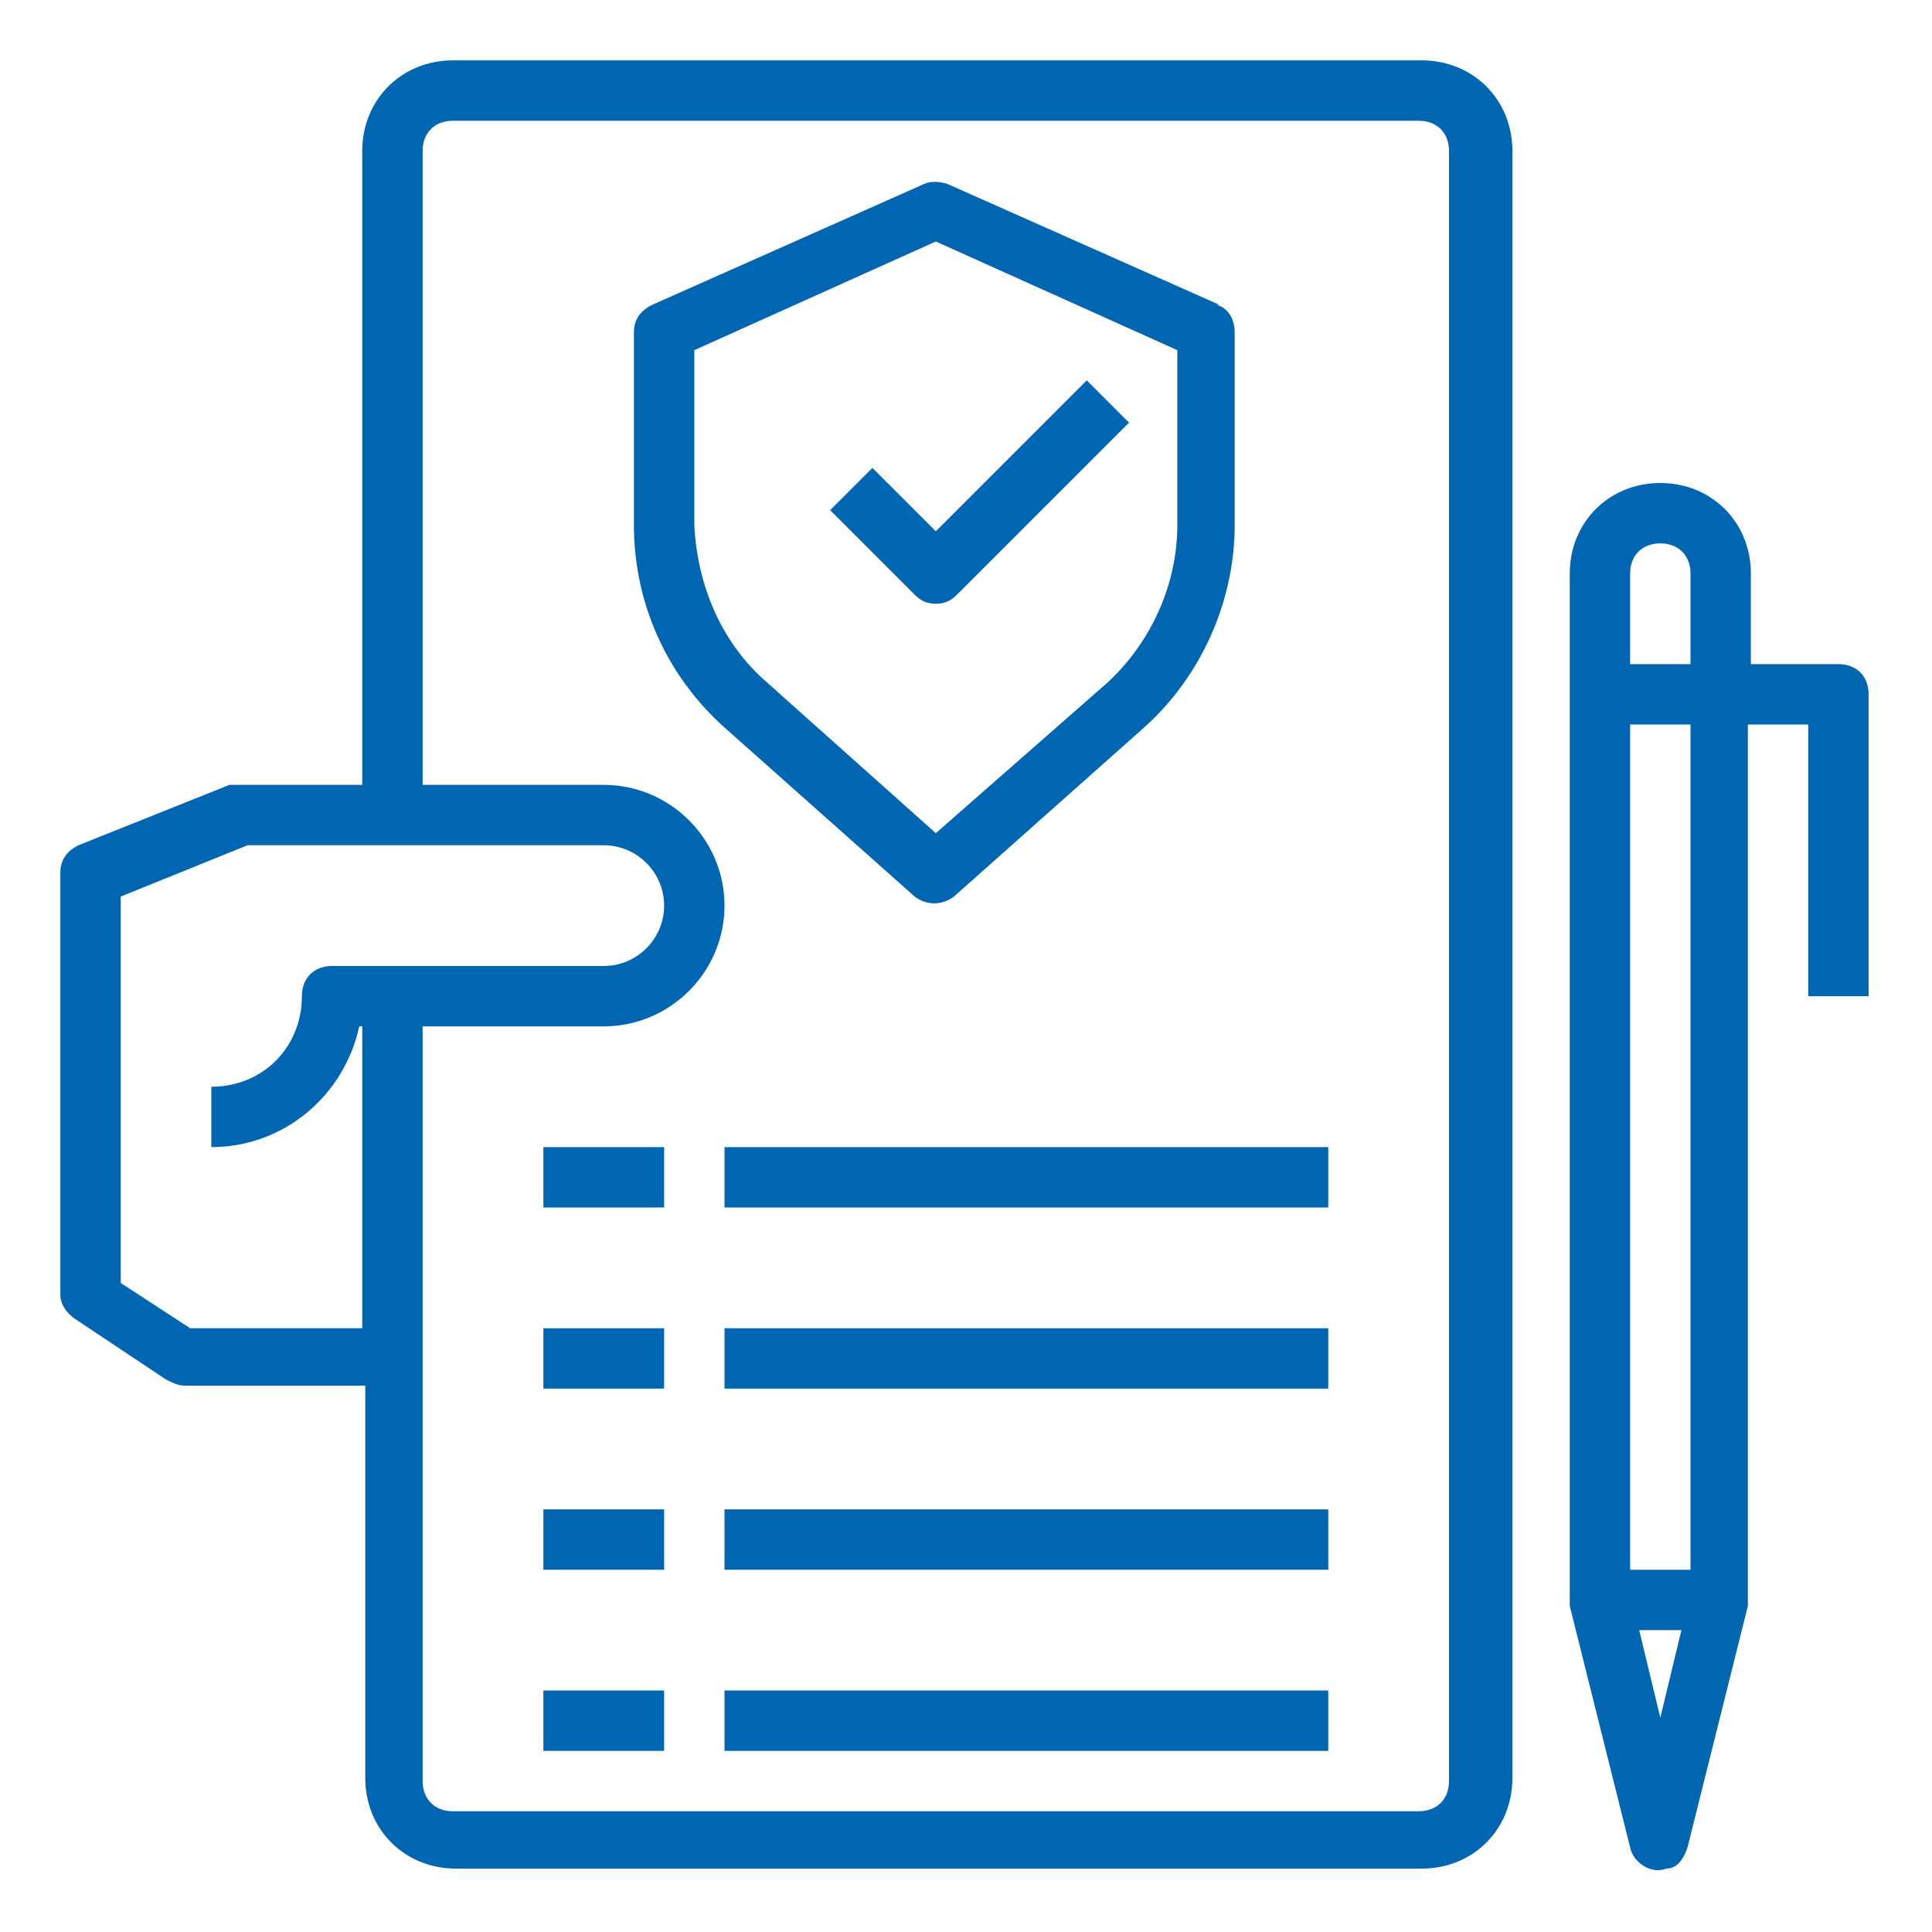
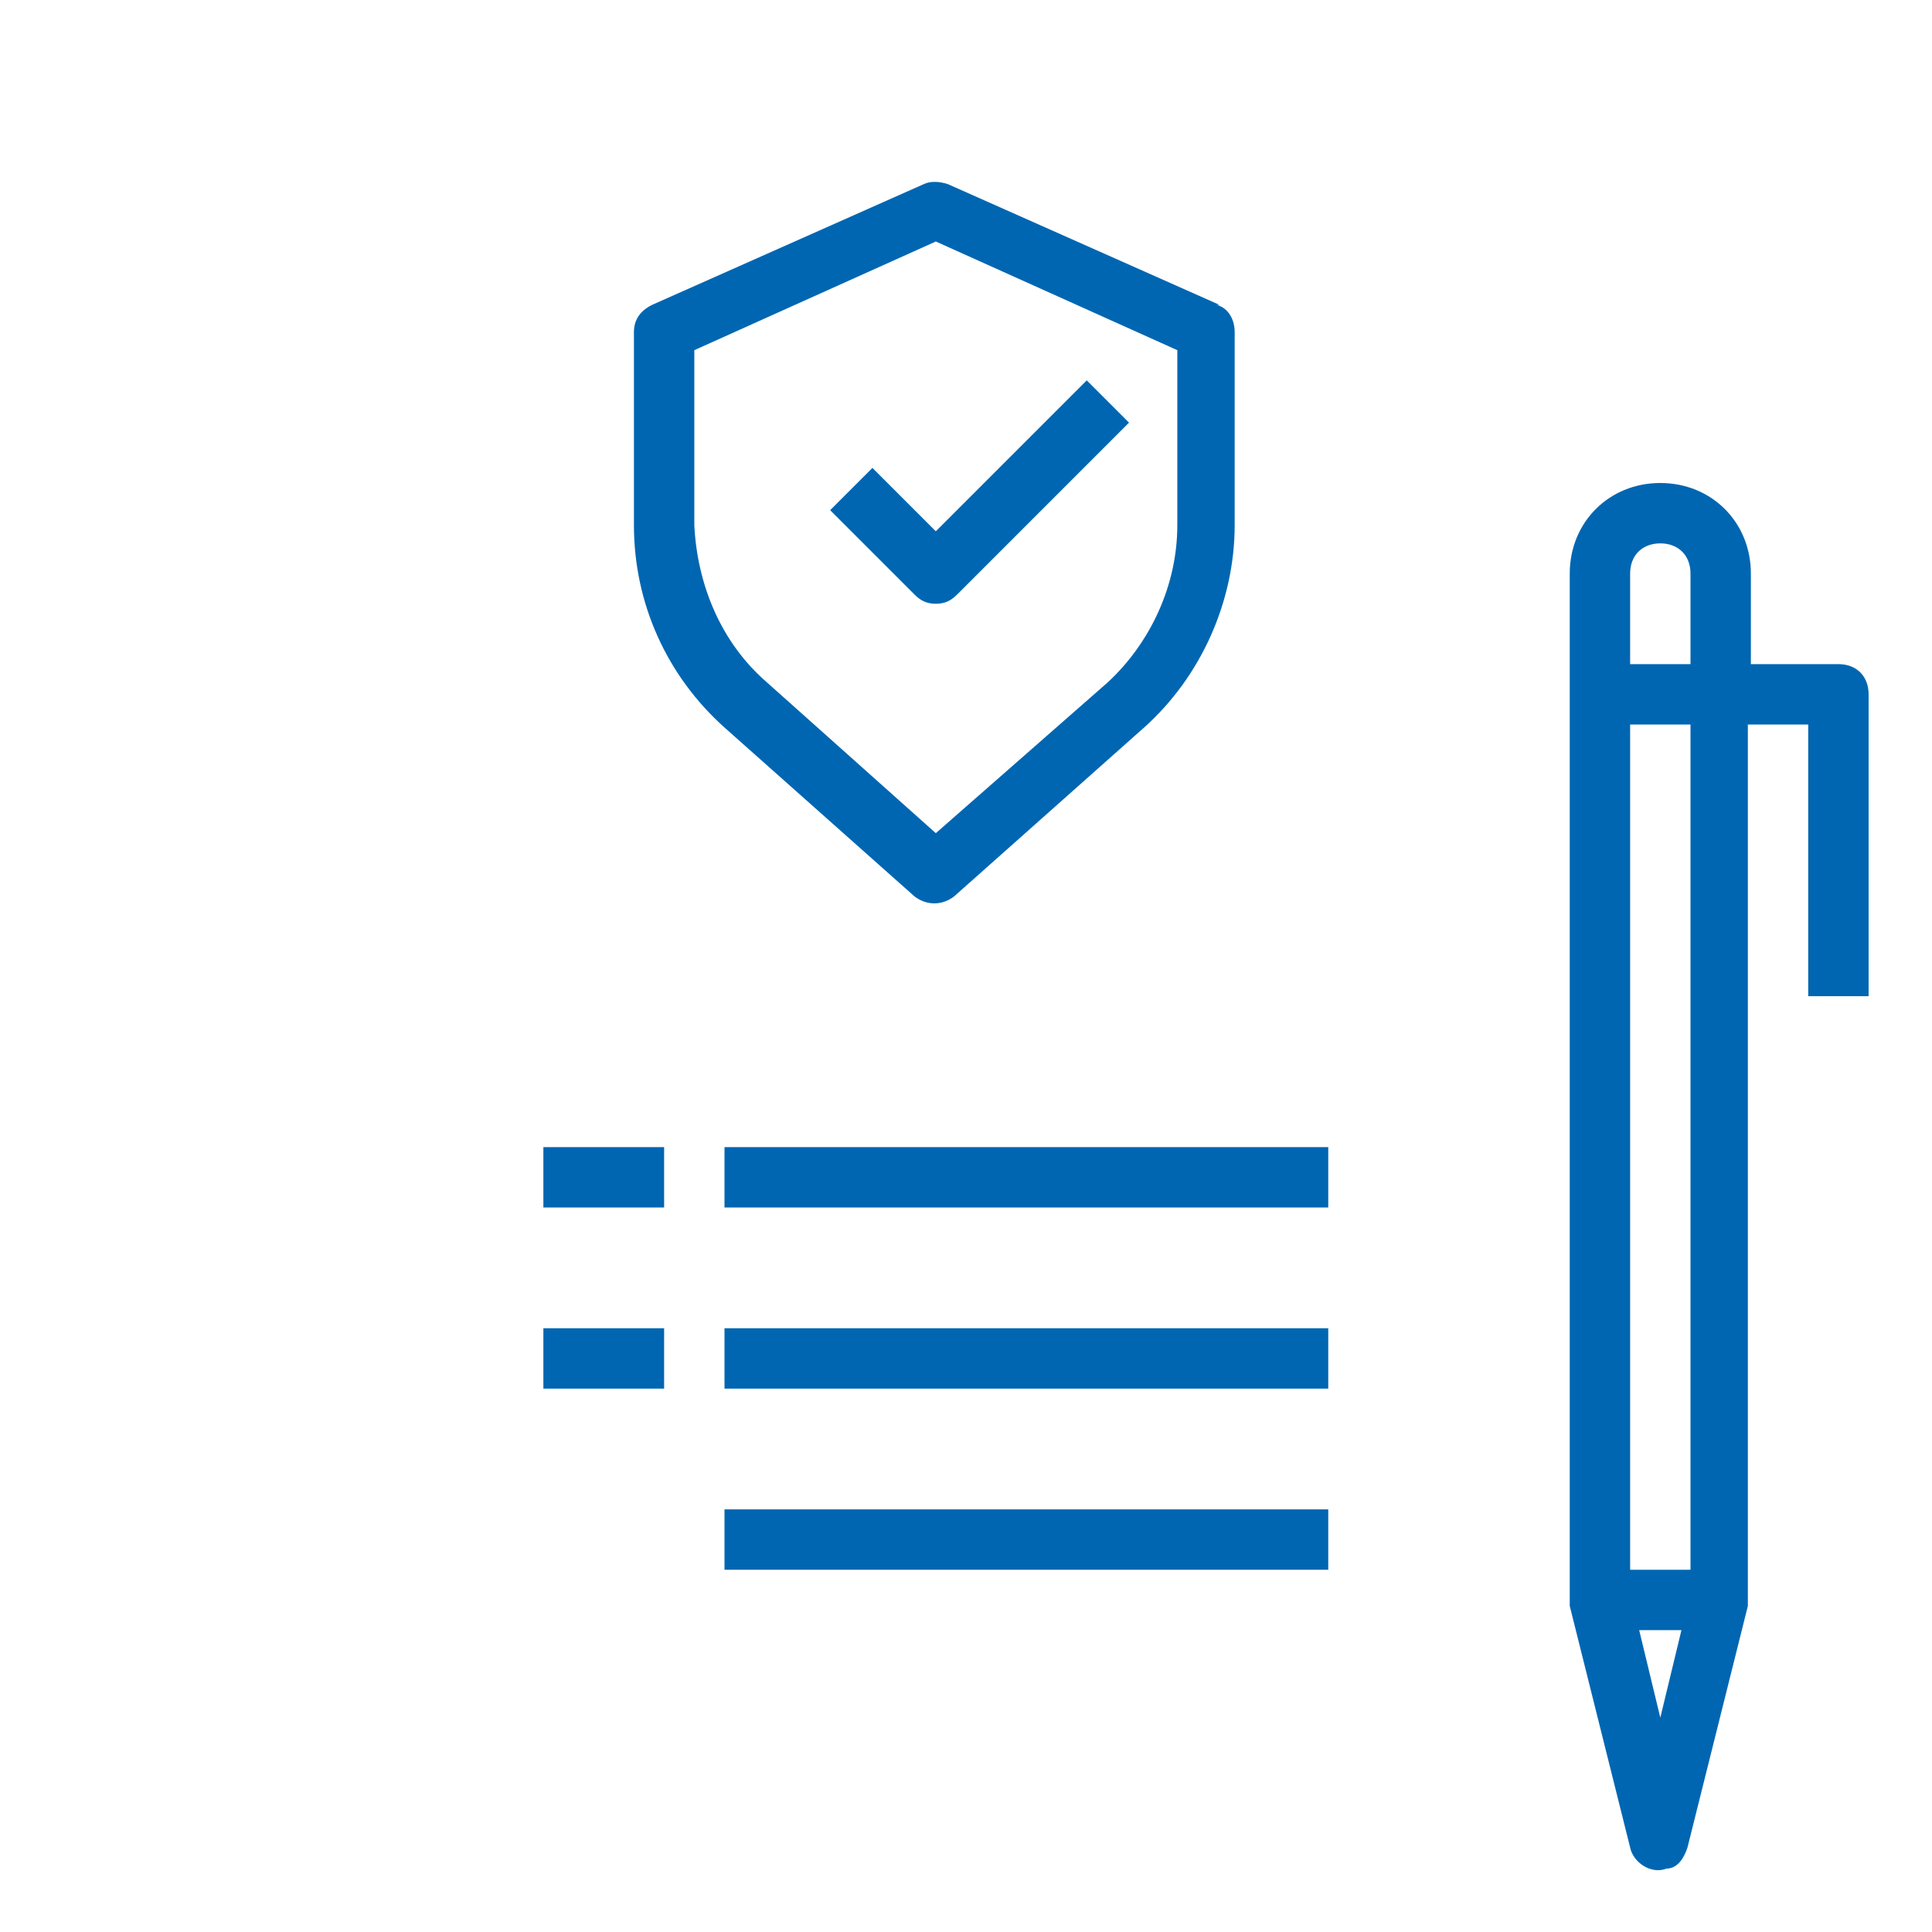
<svg xmlns="http://www.w3.org/2000/svg" version="1.1" viewBox="0 0 64 64">
  <defs>
    <style>
      .cls-1 {
        fill: #0066b2;
      }
    </style>
  </defs>
  <g>
    <g id="Layer_1">
      <g id="files-document-protection-insurance-pen">
-         <path class="cls-1" d="M47,2H15c-1.7,0-3,1.3-3,3v21h-4c-.1,0-.3,0-.4,0l-5,2c-.4.2-.6.5-.6.9v14c0,.3.2.6.5.8l3,2c.2.1.4.2.6.2h6v13c0,1.7,1.3,3,3,3h32c1.7,0,3-1.3,3-3V5c0-1.7-1.3-3-3-3ZM11.9,34h.1v10h-5.7l-2.3-1.5v-12.8l4.2-1.7h11.8c1.1,0,2,.9,2,2s-.9,2-2,2h-9c-.6,0-1,.4-1,1,0,1.7-1.3,3-3,3v2c2.4,0,4.4-1.7,4.9-4ZM48,59c0,.6-.4,1-1,1H15c-.6,0-1-.4-1-1v-25h6c2.2,0,4-1.8,4-4s-1.8-4-4-4h-6V5c0-.6.4-1,1-1h32c.6,0,1,.4,1,1v54Z" />
        <path class="cls-1" d="M31,20c.3,0,.5-.1.7-.3l5.7-5.7-1.4-1.4-5,5-2.1-2.1-1.4,1.4,2.8,2.8c.2.2.4.3.7.3Z" />
        <path class="cls-1" d="M40.4,10.1l-9-4c-.3-.1-.6-.1-.8,0l-9,4c-.4.2-.6.5-.6.9v6.4c0,2.6,1.1,5,3,6.7l6.3,5.6c.4.3.9.3,1.3,0l6.3-5.6c1.9-1.7,3-4.2,3-6.7v-6.4c0-.4-.2-.8-.6-.9ZM39,17.4c0,2-.9,3.9-2.3,5.2l-5.7,5-5.6-5c-1.5-1.3-2.3-3.2-2.4-5.2v-5.8l8-3.6,8,3.6v5.8Z" />
        <path class="cls-1" d="M61,22h-3v-3c0-1.7-1.3-3-3-3s-3,1.3-3,3v34c0,0,0,.2,0,.2l2,8c.1.5.7.9,1.2.7.4,0,.6-.4.7-.7l2-8c0,0,0-.2,0-.2v-29h2v9h2v-10c0-.6-.4-1-1-1ZM55,56.9l-.7-2.9h1.4l-.7,2.9ZM56,52h-2v-28h2v28ZM56,22h-2v-3c0-.6.4-1,1-1s1,.4,1,1v3Z" />
        <rect class="cls-1" x="18" y="38" width="4" height="2" />
        <rect class="cls-1" x="24" y="38" width="20" height="2" />
        <rect class="cls-1" x="18" y="44" width="4" height="2" />
        <rect class="cls-1" x="24" y="44" width="20" height="2" />
-         <rect class="cls-1" x="18" y="50" width="4" height="2" />
        <rect class="cls-1" x="24" y="50" width="20" height="2" />
-         <rect class="cls-1" x="18" y="56" width="4" height="2" />
-         <rect class="cls-1" x="24" y="56" width="20" height="2" />
      </g>
    </g>
  </g>
</svg>